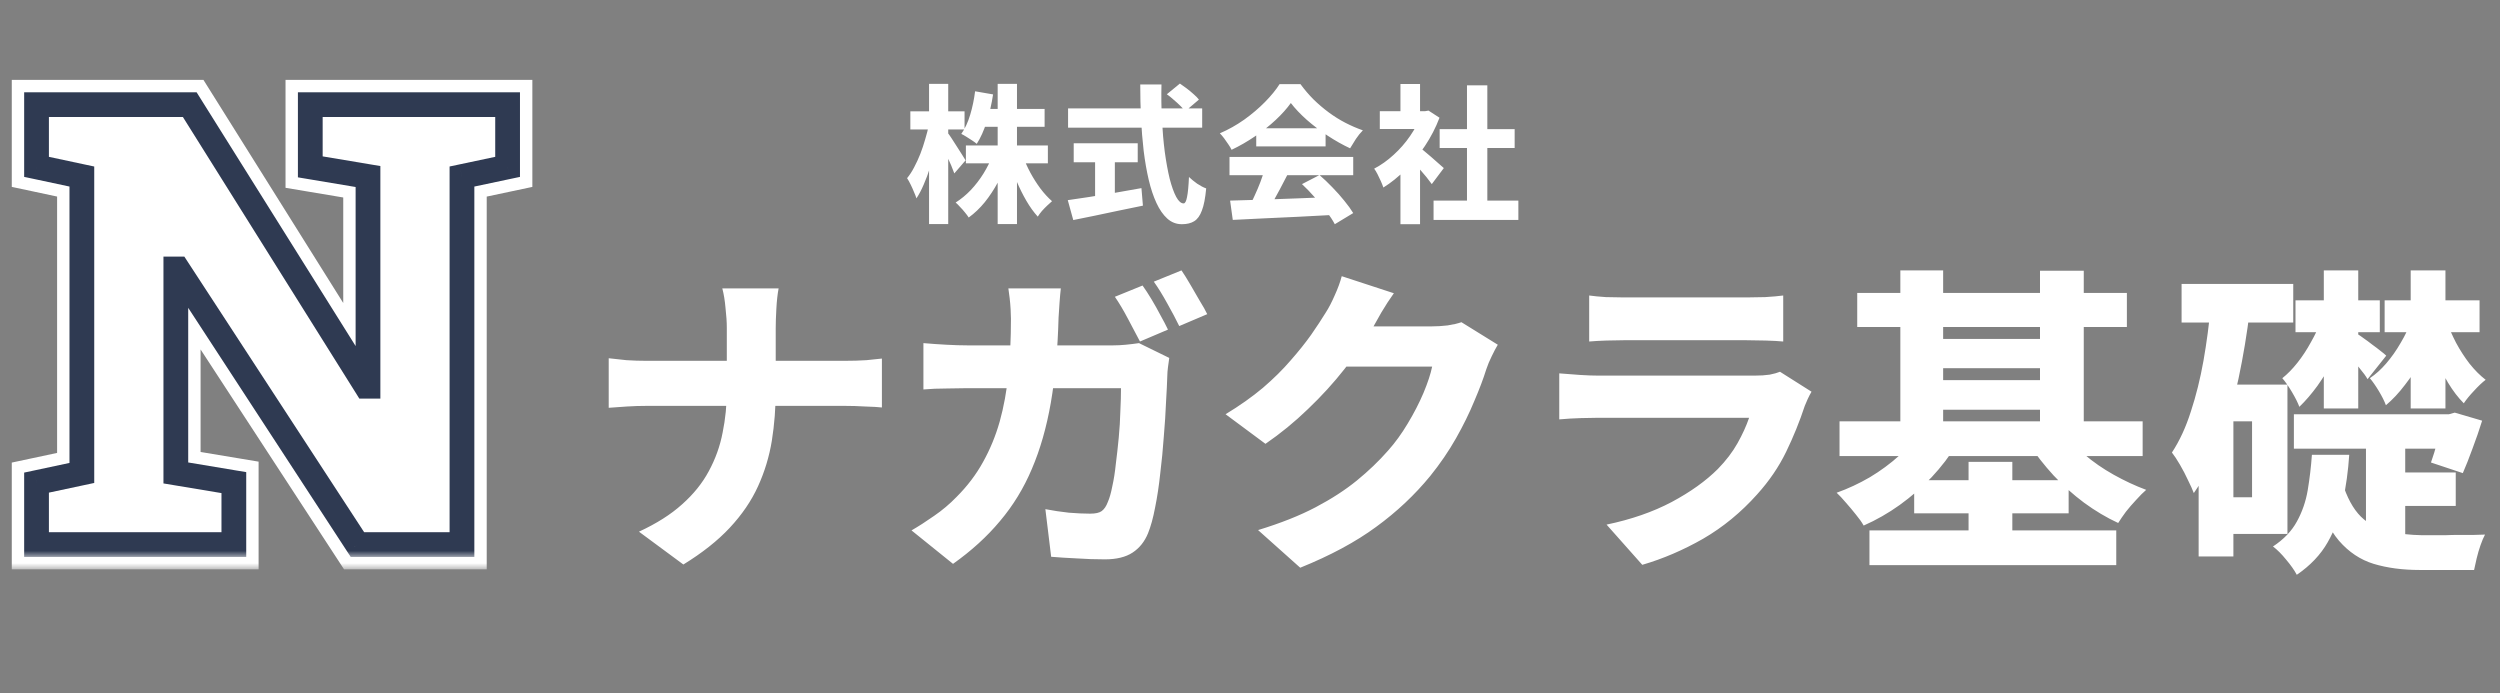
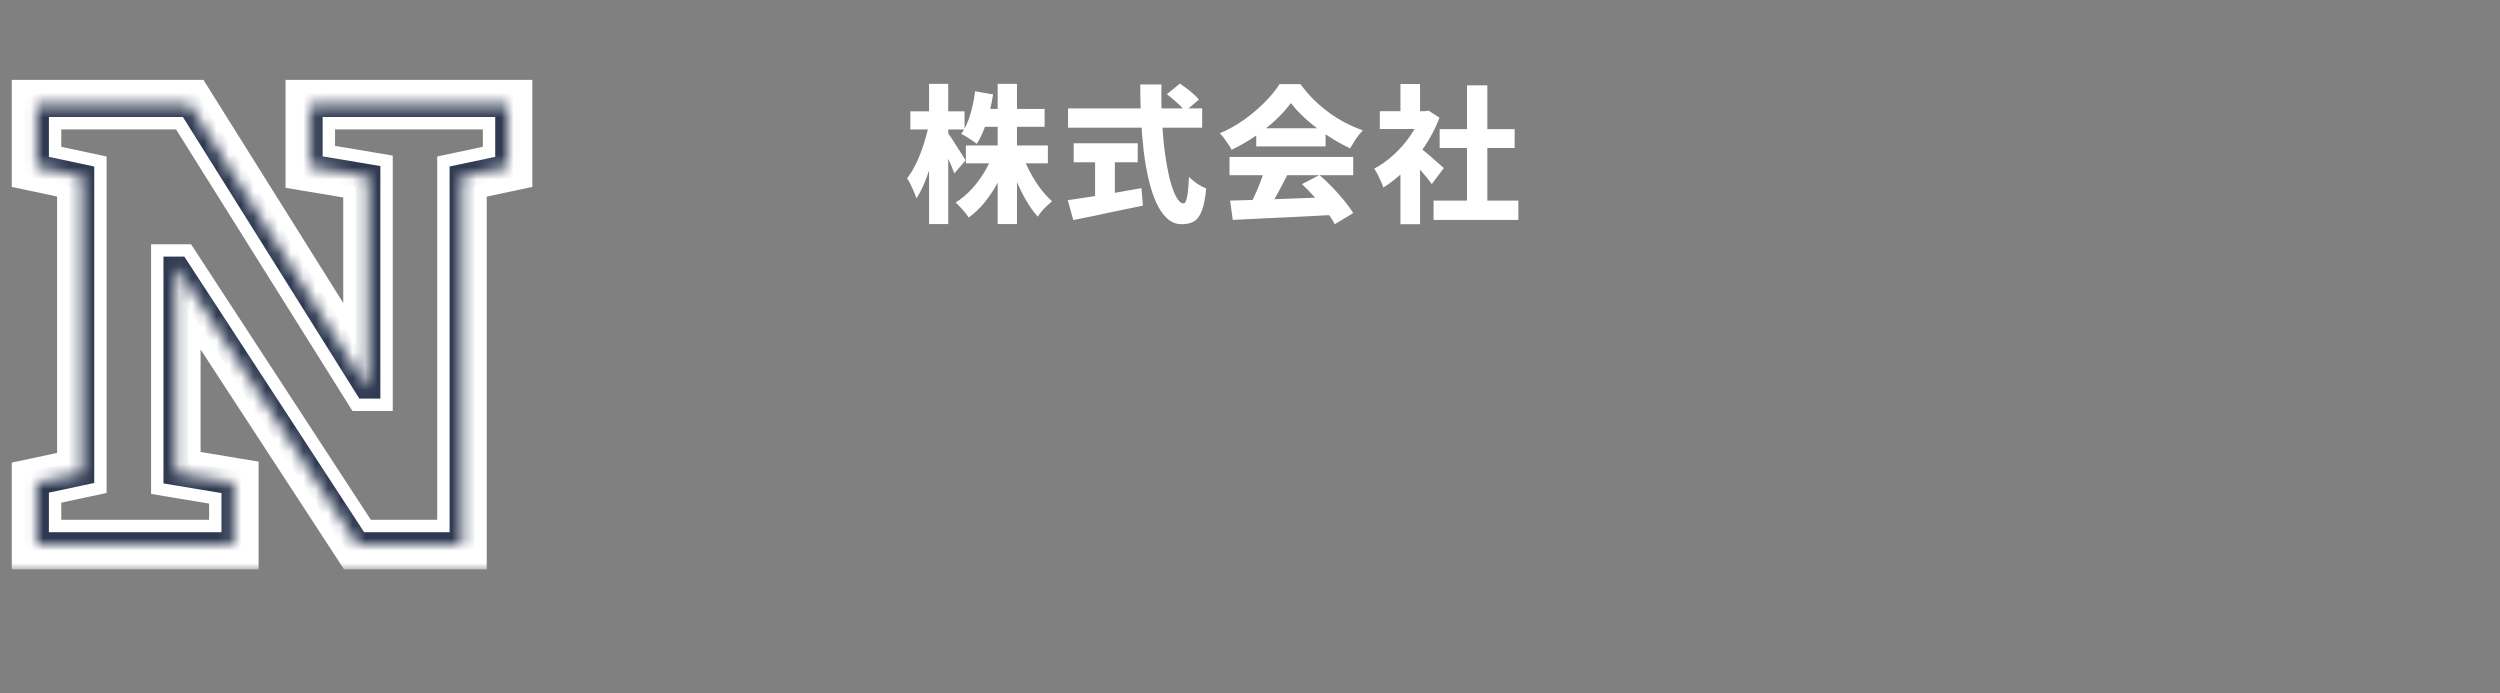
<svg xmlns="http://www.w3.org/2000/svg" width="202" height="56" viewBox="0 0 202 56" fill="none">
  <rect x="0" y="0" width="202" height="56" fill="#808080" stroke="none" />
-   <path d="M58.726 26.476C58.726 26.025 58.691 25.497 58.622 24.89C58.57 24.283 58.483 23.755 58.362 23.304H62.912C62.825 23.755 62.765 24.301 62.73 24.942C62.695 25.566 62.678 26.086 62.678 26.502C62.678 26.987 62.678 27.507 62.678 28.062C62.678 28.599 62.678 29.163 62.678 29.752C62.678 30.341 62.678 30.939 62.678 31.546C62.678 32.95 62.574 34.302 62.366 35.602C62.158 36.885 61.785 38.115 61.248 39.294C60.711 40.473 59.948 41.591 58.96 42.648C57.989 43.688 56.741 44.676 55.216 45.612L51.628 42.96C53.049 42.301 54.211 41.565 55.112 40.75C56.031 39.935 56.75 39.043 57.27 38.072C57.807 37.084 58.18 36.044 58.388 34.952C58.613 33.86 58.726 32.725 58.726 31.546C58.726 30.939 58.726 30.341 58.726 29.752C58.726 29.163 58.726 28.591 58.726 28.036C58.726 27.464 58.726 26.944 58.726 26.476ZM49.184 28.946C49.617 28.998 50.094 29.05 50.614 29.102C51.151 29.137 51.689 29.154 52.226 29.154C52.434 29.154 52.85 29.154 53.474 29.154C54.115 29.154 54.878 29.154 55.762 29.154C56.646 29.154 57.599 29.154 58.622 29.154C59.645 29.154 60.667 29.154 61.69 29.154C62.73 29.154 63.701 29.154 64.602 29.154C65.503 29.154 66.275 29.154 66.916 29.154C67.557 29.154 67.999 29.154 68.242 29.154C68.883 29.154 69.473 29.137 70.01 29.102C70.547 29.05 70.963 29.007 71.258 28.972V32.924C70.963 32.889 70.521 32.863 69.932 32.846C69.343 32.811 68.771 32.794 68.216 32.794C67.973 32.794 67.531 32.794 66.89 32.794C66.266 32.794 65.503 32.794 64.602 32.794C63.701 32.794 62.739 32.794 61.716 32.794C60.693 32.794 59.671 32.794 58.648 32.794C57.625 32.794 56.672 32.794 55.788 32.794C54.921 32.794 54.176 32.794 53.552 32.794C52.928 32.794 52.512 32.794 52.304 32.794C51.732 32.794 51.177 32.811 50.64 32.846C50.12 32.881 49.635 32.915 49.184 32.95V28.946ZM92.318 23.07C92.543 23.382 92.786 23.755 93.046 24.188C93.306 24.621 93.549 25.055 93.774 25.488C94.017 25.921 94.216 26.303 94.372 26.632L92.11 27.594C91.833 27.057 91.512 26.45 91.148 25.774C90.784 25.081 90.429 24.483 90.082 23.98L92.318 23.07ZM95.464 21.848C95.689 22.177 95.932 22.567 96.192 23.018C96.452 23.451 96.703 23.885 96.946 24.318C97.206 24.734 97.405 25.089 97.544 25.384L95.282 26.346C95.022 25.809 94.701 25.202 94.32 24.526C93.939 23.833 93.575 23.243 93.228 22.758L95.464 21.848ZM85.714 23.304C85.679 23.599 85.645 23.989 85.61 24.474C85.575 24.959 85.549 25.358 85.532 25.67C85.463 28.235 85.255 30.523 84.908 32.534C84.561 34.527 84.05 36.313 83.374 37.89C82.715 39.45 81.857 40.854 80.8 42.102C79.76 43.35 78.495 44.503 77.004 45.56L73.65 42.856C74.222 42.527 74.829 42.137 75.47 41.686C76.129 41.235 76.735 40.724 77.29 40.152C78.157 39.285 78.867 38.349 79.422 37.344C79.994 36.321 80.445 35.229 80.774 34.068C81.103 32.889 81.337 31.615 81.476 30.246C81.615 28.877 81.684 27.377 81.684 25.748C81.684 25.557 81.675 25.306 81.658 24.994C81.641 24.682 81.615 24.379 81.58 24.084C81.545 23.772 81.511 23.512 81.476 23.304H85.714ZM94.476 28.92C94.441 29.128 94.407 29.379 94.372 29.674C94.337 29.951 94.32 30.168 94.32 30.324C94.303 30.896 94.268 31.615 94.216 32.482C94.181 33.349 94.121 34.285 94.034 35.29C93.965 36.278 93.869 37.266 93.748 38.254C93.644 39.242 93.505 40.161 93.332 41.01C93.176 41.842 92.985 42.535 92.76 43.09C92.483 43.766 92.067 44.286 91.512 44.65C90.957 45.014 90.212 45.196 89.276 45.196C88.513 45.196 87.751 45.17 86.988 45.118C86.225 45.083 85.541 45.04 84.934 44.988L84.466 41.14C85.09 41.261 85.723 41.357 86.364 41.426C87.005 41.478 87.577 41.504 88.08 41.504C88.513 41.504 88.825 41.435 89.016 41.296C89.224 41.14 89.389 40.897 89.51 40.568C89.649 40.256 89.77 39.831 89.874 39.294C89.995 38.757 90.091 38.15 90.16 37.474C90.247 36.798 90.325 36.096 90.394 35.368C90.463 34.64 90.507 33.929 90.524 33.236C90.559 32.543 90.576 31.919 90.576 31.364H78.174C77.741 31.364 77.186 31.373 76.51 31.39C75.834 31.39 75.201 31.416 74.612 31.468V27.724C75.201 27.776 75.817 27.819 76.458 27.854C77.099 27.889 77.663 27.906 78.148 27.906H89.952C90.281 27.906 90.619 27.889 90.966 27.854C91.33 27.819 91.685 27.776 92.032 27.724L94.476 28.92ZM121.022 27.854C120.866 28.114 120.701 28.426 120.528 28.79C120.355 29.137 120.207 29.492 120.086 29.856C119.861 30.584 119.54 31.433 119.124 32.404C118.725 33.375 118.231 34.38 117.642 35.42C117.053 36.46 116.359 37.474 115.562 38.462C114.314 39.987 112.858 41.357 111.194 42.57C109.547 43.783 107.502 44.884 105.058 45.872L101.652 42.83C103.472 42.275 105.023 41.66 106.306 40.984C107.589 40.308 108.698 39.589 109.634 38.826C110.57 38.063 111.411 37.257 112.156 36.408C112.728 35.767 113.257 35.039 113.742 34.224C114.245 33.392 114.669 32.569 115.016 31.754C115.363 30.922 115.597 30.211 115.718 29.622H107.19L108.49 26.372C108.733 26.372 109.105 26.372 109.608 26.372C110.111 26.372 110.665 26.372 111.272 26.372C111.896 26.372 112.511 26.372 113.118 26.372C113.725 26.372 114.262 26.372 114.73 26.372C115.198 26.372 115.51 26.372 115.666 26.372C116.099 26.372 116.533 26.346 116.966 26.294C117.417 26.225 117.789 26.138 118.084 26.034L121.022 27.854ZM112.624 23.694C112.277 24.179 111.939 24.699 111.61 25.254C111.298 25.809 111.064 26.225 110.908 26.502C110.301 27.577 109.547 28.677 108.646 29.804C107.762 30.931 106.774 32.014 105.682 33.054C104.607 34.094 103.463 35.03 102.25 35.862L99.026 33.47C100.17 32.777 101.175 32.066 102.042 31.338C102.909 30.593 103.654 29.856 104.278 29.128C104.919 28.4 105.474 27.707 105.942 27.048C106.41 26.372 106.809 25.765 107.138 25.228C107.363 24.881 107.597 24.431 107.84 23.876C108.1 23.304 108.291 22.784 108.412 22.316L112.624 23.694ZM128.406 23.876C128.77 23.928 129.221 23.971 129.758 24.006C130.295 24.023 130.781 24.032 131.214 24.032C131.543 24.032 132.046 24.032 132.722 24.032C133.415 24.032 134.178 24.032 135.01 24.032C135.842 24.032 136.674 24.032 137.506 24.032C138.338 24.032 139.075 24.032 139.716 24.032C140.375 24.032 140.851 24.032 141.146 24.032C141.562 24.032 142.056 24.023 142.628 24.006C143.217 23.971 143.703 23.928 144.084 23.876V27.594C143.72 27.559 143.252 27.533 142.68 27.516C142.108 27.499 141.579 27.49 141.094 27.49C140.817 27.49 140.349 27.49 139.69 27.49C139.031 27.49 138.286 27.49 137.454 27.49C136.622 27.49 135.79 27.49 134.958 27.49C134.126 27.49 133.372 27.49 132.696 27.49C132.037 27.49 131.543 27.49 131.214 27.49C130.798 27.49 130.321 27.499 129.784 27.516C129.264 27.533 128.805 27.559 128.406 27.594V23.876ZM146.372 31.65C146.268 31.823 146.164 32.023 146.06 32.248C145.956 32.473 145.878 32.655 145.826 32.794C145.41 34.059 144.907 35.299 144.318 36.512C143.729 37.725 142.949 38.869 141.978 39.944C140.678 41.4 139.222 42.596 137.61 43.532C135.998 44.451 134.36 45.153 132.696 45.638L129.81 42.388C131.803 41.972 133.554 41.365 135.062 40.568C136.587 39.753 137.835 38.861 138.806 37.89C139.465 37.214 139.993 36.521 140.392 35.81C140.791 35.099 141.103 34.415 141.328 33.756C141.137 33.756 140.817 33.756 140.366 33.756C139.933 33.756 139.404 33.756 138.78 33.756C138.173 33.756 137.506 33.756 136.778 33.756C136.067 33.756 135.339 33.756 134.594 33.756C133.849 33.756 133.129 33.756 132.436 33.756C131.76 33.756 131.136 33.756 130.564 33.756C129.992 33.756 129.524 33.756 129.16 33.756C128.831 33.756 128.363 33.765 127.756 33.782C127.149 33.799 126.56 33.834 125.988 33.886V30.168C126.577 30.22 127.149 30.263 127.704 30.298C128.259 30.333 128.744 30.35 129.16 30.35C129.437 30.35 129.836 30.35 130.356 30.35C130.876 30.35 131.474 30.35 132.15 30.35C132.826 30.35 133.545 30.35 134.308 30.35C135.071 30.35 135.833 30.35 136.596 30.35C137.359 30.35 138.078 30.35 138.754 30.35C139.447 30.35 140.054 30.35 140.574 30.35C141.094 30.35 141.493 30.35 141.77 30.35C142.238 30.35 142.645 30.324 142.992 30.272C143.339 30.203 143.616 30.125 143.824 30.038L146.372 31.65ZM150.064 23.668H171.852V26.424H150.064V23.668ZM151.052 42.856H170.994V45.664H151.052V42.856ZM155.576 27.386H166.08V29.752H155.576V27.386ZM155.576 30.714H166.08V33.106H155.576V30.714ZM148.634 34.042H173.126V36.85H148.634V34.042ZM154.666 38.8H167.146V41.478H154.666V38.8ZM153.548 21.848H157.006V35.576H153.548V21.848ZM164.832 21.874H168.368V35.602H164.832V21.874ZM159.06 37.318H162.596V44.52H159.06V37.318ZM155.212 34.848L158.098 35.914C157.526 36.85 156.85 37.734 156.07 38.566C155.29 39.381 154.432 40.126 153.496 40.802C152.577 41.461 151.607 42.015 150.584 42.466C150.428 42.189 150.22 41.894 149.96 41.582C149.7 41.253 149.431 40.932 149.154 40.62C148.877 40.291 148.625 40.022 148.4 39.814C149.319 39.485 150.211 39.069 151.078 38.566C151.945 38.046 152.733 37.465 153.444 36.824C154.155 36.183 154.744 35.524 155.212 34.848ZM166.678 34.848C167.146 35.489 167.727 36.113 168.42 36.72C169.131 37.327 169.919 37.873 170.786 38.358C171.653 38.843 172.528 39.251 173.412 39.58C173.169 39.788 172.901 40.057 172.606 40.386C172.311 40.698 172.034 41.019 171.774 41.348C171.531 41.677 171.323 41.981 171.15 42.258C170.214 41.825 169.295 41.279 168.394 40.62C167.51 39.961 166.687 39.225 165.924 38.41C165.179 37.595 164.52 36.755 163.948 35.888L166.678 34.848ZM176.272 22.94H185.294V26.06H176.272V22.94ZM179.054 31.078H184.826V43.142H179.054V40.178H181.966V34.042H179.054V31.078ZM178.638 24.63L181.784 25.098C181.559 26.953 181.255 28.781 180.874 30.584C180.493 32.387 180.007 34.077 179.418 35.654C178.829 37.231 178.109 38.627 177.26 39.84C177.156 39.563 177 39.216 176.792 38.8C176.601 38.384 176.385 37.968 176.142 37.552C175.899 37.136 175.683 36.807 175.492 36.564C176.116 35.611 176.627 34.501 177.026 33.236C177.442 31.971 177.78 30.61 178.04 29.154C178.3 27.681 178.499 26.173 178.638 24.63ZM177.65 31.078H180.458V44.962H177.65V31.078ZM185.476 24.266H192.288V26.84H185.476V24.266ZM185.346 33.47H198.346V36.252H185.346V33.47ZM192.522 38.176H198.424V40.88H192.522V38.176ZM187.764 21.848H190.546V33.002H187.764V21.848ZM187.556 25.878L189.48 26.918C189.237 27.629 188.917 28.357 188.518 29.102C188.137 29.83 187.712 30.523 187.244 31.182C186.776 31.823 186.291 32.387 185.788 32.872C185.667 32.543 185.467 32.144 185.19 31.676C184.913 31.208 184.653 30.835 184.41 30.558C184.826 30.229 185.233 29.813 185.632 29.31C186.031 28.807 186.395 28.253 186.724 27.646C187.071 27.039 187.348 26.45 187.556 25.878ZM197.644 25.878C197.869 26.485 198.138 27.091 198.45 27.698C198.779 28.305 199.143 28.868 199.542 29.388C199.958 29.908 200.391 30.341 200.842 30.688C200.565 30.896 200.253 31.191 199.906 31.572C199.559 31.936 199.282 32.274 199.074 32.586C198.623 32.135 198.199 31.581 197.8 30.922C197.401 30.246 197.046 29.518 196.734 28.738C196.439 27.941 196.188 27.169 195.98 26.424L197.644 25.878ZM190.494 26.996C190.615 27.065 190.78 27.178 190.988 27.334C191.213 27.49 191.447 27.663 191.69 27.854C191.933 28.027 192.149 28.192 192.34 28.348C192.548 28.504 192.704 28.634 192.808 28.738L191.3 30.636C191.161 30.393 190.953 30.107 190.676 29.778C190.416 29.431 190.147 29.093 189.87 28.764C189.593 28.435 189.359 28.175 189.168 27.984L190.494 26.996ZM192.678 24.266H200.348V26.84H192.678V24.266ZM194.784 21.848H197.592V33.002H194.784V21.848ZM194.836 25.878L196.656 26.866C196.413 27.577 196.084 28.305 195.668 29.05C195.269 29.778 194.819 30.463 194.316 31.104C193.831 31.745 193.319 32.291 192.782 32.742C192.661 32.413 192.47 32.031 192.21 31.598C191.95 31.165 191.707 30.818 191.482 30.558C191.95 30.246 192.392 29.847 192.808 29.362C193.241 28.859 193.631 28.305 193.978 27.698C194.342 27.091 194.628 26.485 194.836 25.878ZM197.41 33.47H197.878L198.346 33.34L200.556 33.99C200.331 34.718 200.071 35.472 199.776 36.252C199.499 37.015 199.239 37.673 198.996 38.228L196.422 37.37C196.595 36.885 196.769 36.321 196.942 35.68C197.133 35.021 197.289 34.397 197.41 33.808V33.47ZM189.246 38.956C189.627 40.187 190.13 41.114 190.754 41.738C191.378 42.345 192.115 42.743 192.964 42.934C193.813 43.125 194.732 43.229 195.72 43.246C195.893 43.246 196.136 43.246 196.448 43.246C196.777 43.246 197.141 43.246 197.54 43.246C197.939 43.229 198.346 43.22 198.762 43.22C199.178 43.22 199.568 43.22 199.932 43.22C200.296 43.203 200.582 43.194 200.79 43.194C200.669 43.419 200.547 43.705 200.426 44.052C200.305 44.399 200.201 44.754 200.114 45.118C200.027 45.482 199.958 45.794 199.906 46.054H198.866H195.512C194.125 46.054 192.886 45.889 191.794 45.56C190.719 45.231 189.783 44.607 188.986 43.688C188.206 42.769 187.556 41.426 187.036 39.658L189.246 38.956ZM186.802 36.746H189.818C189.731 38.063 189.558 39.32 189.298 40.516C189.055 41.712 188.648 42.813 188.076 43.818C187.504 44.823 186.672 45.699 185.58 46.444C185.389 46.08 185.103 45.673 184.722 45.222C184.358 44.771 184.003 44.416 183.656 44.156C184.523 43.584 185.164 42.917 185.58 42.154C186.013 41.374 186.308 40.525 186.464 39.606C186.62 38.67 186.733 37.717 186.802 36.746ZM191.17 34.328H194.342V44.65L191.17 43.272V34.328Z" fill="white" />
  <path d="M78.044 11.756H84.668V13.196H78.044V11.756ZM79.292 8.804H84.404V10.244H79.292V8.804ZM80.612 6.776H82.172V18.104H80.612V6.776ZM80.216 12.512L81.44 12.872C81.224 13.512 80.956 14.128 80.636 14.72C80.316 15.312 79.96 15.852 79.568 16.34C79.176 16.82 78.744 17.232 78.272 17.576C78.192 17.448 78.088 17.308 77.96 17.156C77.84 17.004 77.712 16.86 77.576 16.724C77.448 16.58 77.328 16.46 77.216 16.364C77.648 16.092 78.056 15.756 78.44 15.356C78.824 14.948 79.168 14.5 79.472 14.012C79.776 13.516 80.024 13.016 80.216 12.512ZM82.64 12.572C82.8 13.028 83.004 13.488 83.252 13.952C83.5 14.408 83.772 14.836 84.068 15.236C84.372 15.636 84.684 15.976 85.004 16.256C84.892 16.352 84.76 16.472 84.608 16.616C84.464 16.752 84.324 16.896 84.188 17.048C84.052 17.208 83.94 17.36 83.852 17.504C83.524 17.144 83.216 16.716 82.928 16.22C82.64 15.724 82.376 15.192 82.136 14.624C81.904 14.048 81.704 13.476 81.536 12.908L82.64 12.572ZM78.788 7.376L80.24 7.628C80.128 8.388 79.956 9.124 79.724 9.836C79.5 10.548 79.232 11.144 78.92 11.624C78.832 11.544 78.708 11.452 78.548 11.348C78.396 11.244 78.24 11.144 78.08 11.048C77.928 10.952 77.792 10.876 77.672 10.82C77.968 10.404 78.208 9.888 78.392 9.272C78.576 8.656 78.708 8.024 78.788 7.376ZM73.556 8.996H77.936V10.46H73.556V8.996ZM75.068 6.776H76.616V18.104H75.068V6.776ZM75.056 10.1L75.884 10.436C75.804 10.94 75.7 11.456 75.572 11.984C75.452 12.504 75.312 13.016 75.152 13.52C75 14.016 74.828 14.48 74.636 14.912C74.452 15.344 74.256 15.716 74.048 16.028C74 15.868 73.932 15.692 73.844 15.5C73.764 15.3 73.676 15.104 73.58 14.912C73.484 14.712 73.388 14.54 73.292 14.396C73.492 14.156 73.68 13.868 73.856 13.532C74.04 13.188 74.208 12.824 74.36 12.44C74.512 12.048 74.644 11.652 74.756 11.252C74.876 10.852 74.976 10.468 75.056 10.1ZM76.556 10.712C76.628 10.792 76.732 10.936 76.868 11.144C77.004 11.344 77.148 11.568 77.3 11.816C77.46 12.064 77.608 12.296 77.744 12.512C77.88 12.72 77.972 12.868 78.02 12.956L77.108 14.012C77.044 13.828 76.96 13.612 76.856 13.364C76.752 13.116 76.636 12.86 76.508 12.596C76.388 12.332 76.268 12.084 76.148 11.852C76.036 11.62 75.94 11.424 75.86 11.264L76.556 10.712ZM94.28 7.616L95.336 6.752C95.504 6.864 95.688 6.996 95.888 7.148C96.088 7.3 96.276 7.456 96.452 7.616C96.628 7.768 96.768 7.912 96.872 8.048L95.756 8.996C95.668 8.86 95.54 8.712 95.372 8.552C95.204 8.384 95.024 8.22 94.832 8.06C94.648 7.892 94.464 7.744 94.28 7.616ZM86.3 8.756H97.136V10.316H86.3V8.756ZM86.756 11.576H91.928V13.112H86.756V11.576ZM88.484 12.452H90.08V16.46H88.484V12.452ZM86.276 16.172C86.764 16.1 87.332 16.016 87.98 15.92C88.636 15.816 89.328 15.704 90.056 15.584C90.792 15.456 91.516 15.328 92.228 15.2L92.348 16.616C91.7 16.752 91.04 16.888 90.368 17.024C89.704 17.168 89.06 17.304 88.436 17.432C87.812 17.56 87.24 17.676 86.72 17.78L86.276 16.172ZM92.132 6.824H93.848C93.824 7.768 93.836 8.708 93.884 9.644C93.932 10.572 94.008 11.444 94.112 12.26C94.224 13.076 94.356 13.8 94.508 14.432C94.668 15.056 94.844 15.548 95.036 15.908C95.228 16.26 95.428 16.436 95.636 16.436C95.756 16.436 95.848 16.264 95.912 15.92C95.984 15.576 96.036 15.036 96.068 14.3C96.252 14.476 96.472 14.656 96.728 14.84C96.992 15.016 97.236 15.144 97.46 15.224C97.388 16.008 97.272 16.604 97.112 17.012C96.96 17.428 96.752 17.716 96.488 17.876C96.232 18.036 95.9 18.116 95.492 18.116C95.044 18.116 94.652 17.964 94.316 17.66C93.98 17.356 93.688 16.936 93.44 16.4C93.192 15.864 92.984 15.24 92.816 14.528C92.648 13.808 92.512 13.028 92.408 12.188C92.312 11.348 92.24 10.472 92.192 9.56C92.152 8.648 92.132 7.736 92.132 6.824ZM99.392 16.208C100.12 16.184 100.952 16.16 101.888 16.136C102.824 16.104 103.808 16.068 104.84 16.028C105.872 15.988 106.888 15.948 107.888 15.908L107.84 17.36C106.872 17.416 105.888 17.468 104.888 17.516C103.896 17.564 102.948 17.608 102.044 17.648C101.14 17.696 100.328 17.736 99.608 17.768L99.392 16.208ZM99.344 12.68H109.34V14.156H99.344V12.68ZM101.504 10.364H107.108V11.828H101.504V10.364ZM102.188 13.652L104.012 14.144C103.828 14.512 103.632 14.888 103.424 15.272C103.224 15.648 103.028 16.008 102.836 16.352C102.644 16.688 102.46 16.988 102.284 17.252L100.892 16.796C101.052 16.5 101.212 16.172 101.372 15.812C101.54 15.452 101.696 15.084 101.84 14.708C101.984 14.324 102.1 13.972 102.188 13.652ZM105.2 14.876L106.616 14.144C106.968 14.448 107.316 14.78 107.66 15.14C108.012 15.5 108.332 15.86 108.62 16.22C108.916 16.58 109.156 16.912 109.34 17.216L107.852 18.116C107.692 17.812 107.468 17.468 107.18 17.084C106.892 16.708 106.576 16.328 106.232 15.944C105.888 15.552 105.544 15.196 105.2 14.876ZM104.3 8.324C103.98 8.772 103.572 9.228 103.076 9.692C102.58 10.156 102.024 10.596 101.408 11.012C100.8 11.428 100.168 11.792 99.512 12.104C99.448 11.968 99.36 11.82 99.248 11.66C99.144 11.5 99.032 11.34 98.912 11.18C98.792 11.02 98.676 10.884 98.564 10.772C99.252 10.476 99.908 10.108 100.532 9.668C101.156 9.22 101.716 8.744 102.212 8.24C102.708 7.736 103.1 7.256 103.388 6.8H105.08C105.4 7.24 105.752 7.652 106.136 8.036C106.52 8.412 106.928 8.76 107.36 9.08C107.792 9.4 108.24 9.68 108.704 9.92C109.168 10.16 109.64 10.364 110.12 10.532C109.92 10.732 109.732 10.964 109.556 11.228C109.388 11.492 109.232 11.744 109.088 11.984C108.488 11.704 107.884 11.364 107.276 10.964C106.668 10.564 106.104 10.136 105.584 9.68C105.064 9.216 104.636 8.764 104.3 8.324ZM115.832 16.208H122.684V17.768H115.832V16.208ZM116.324 10.436H122.384V11.96H116.324V10.436ZM118.532 6.896H120.176V16.964H118.532V6.896ZM111.488 8.984H115.412V10.424H111.488V8.984ZM113.156 13.232L114.74 11.348V18.116H113.156V13.232ZM113.156 6.788H114.74V9.656H113.156V6.788ZM114.572 11.804C114.676 11.876 114.828 11.996 115.028 12.164C115.228 12.324 115.436 12.5 115.652 12.692C115.876 12.884 116.08 13.064 116.264 13.232C116.448 13.392 116.58 13.508 116.66 13.58L115.688 14.876C115.576 14.716 115.436 14.532 115.268 14.324C115.1 14.116 114.92 13.904 114.728 13.688C114.536 13.464 114.352 13.256 114.176 13.064C114 12.872 113.844 12.708 113.708 12.572L114.572 11.804ZM114.836 8.984H115.148L115.424 8.936L116.312 9.512C116.008 10.312 115.616 11.072 115.136 11.792C114.664 12.504 114.136 13.148 113.552 13.724C112.976 14.3 112.384 14.776 111.776 15.152C111.728 15.008 111.66 14.836 111.572 14.636C111.484 14.436 111.392 14.244 111.296 14.06C111.2 13.876 111.112 13.732 111.032 13.628C111.584 13.34 112.108 12.968 112.604 12.512C113.108 12.056 113.552 11.548 113.936 10.988C114.328 10.42 114.628 9.848 114.836 9.272V8.984Z" fill="white" />
  <mask id="path-3-outside-1_4560_5515" maskUnits="userSpaceOnUse" x="0" y="6" width="44" height="40" fill="black">
    <rect fill="white" y="6" width="44" height="40" />
-     <path d="M18.895 38.995V44H2.952V38.995L6.614 38.214V14.264L2.952 13.482V8.453H15.33L29.588 31.207H29.734V14.264L25.071 13.482V8.453H41.014V13.482L37.327 14.264V44H28.88L14.354 21.734H14.207V38.214L18.895 38.995Z" />
  </mask>
  <path d="M18.895 38.995H20.895V37.301L19.223 37.022L18.895 38.995ZM18.895 44V46H20.895V44H18.895ZM2.952 44H0.952V46H2.952V44ZM2.952 38.995L2.535 37.039L0.952 37.377V38.995H2.952ZM6.614 38.214L7.032 40.17L8.614 39.832V38.214H6.614ZM6.614 14.264H8.614V12.645L7.032 12.308L6.614 14.264ZM2.952 13.482H0.952V15.101L2.535 15.438L2.952 13.482ZM2.952 8.453V6.453H0.952V8.453H2.952ZM15.33 8.453L17.025 7.391L16.437 6.453H15.33V8.453ZM29.588 31.207L27.893 32.269L28.481 33.207H29.588V31.207ZM29.734 31.207V33.207H31.734V31.207H29.734ZM29.734 14.264H31.734V12.571L30.065 12.291L29.734 14.264ZM25.071 13.482H23.071V15.175L24.741 15.455L25.071 13.482ZM25.071 8.453V6.453H23.071V8.453H25.071ZM41.014 8.453H43.014V6.453H41.014V8.453ZM41.014 13.482L41.428 15.439L43.014 15.103V13.482H41.014ZM37.327 14.264L36.913 12.307L35.327 12.643V14.264H37.327ZM37.327 44V46H39.327V44H37.327ZM28.88 44L27.205 45.093L27.797 46H28.88V44ZM14.354 21.734L16.029 20.642L15.437 19.734H14.354V21.734ZM14.207 21.734V19.734H12.207V21.734H14.207ZM14.207 38.214H12.207V39.908L13.878 40.187L14.207 38.214ZM16.895 38.995V44H20.895V38.995H16.895ZM18.895 42H2.952V46H18.895V42ZM4.952 44V38.995H0.952V44H4.952ZM3.369 40.951L7.032 40.17L6.197 36.258L2.535 37.039L3.369 40.951ZM8.614 38.214V14.264H4.614V38.214H8.614ZM7.032 12.308L3.369 11.526L2.535 15.438L6.197 16.22L7.032 12.308ZM4.952 13.482V8.453H0.952V13.482H4.952ZM2.952 10.453H15.33V6.453H2.952V10.453ZM13.635 9.515L27.893 32.269L31.283 30.145L17.025 7.391L13.635 9.515ZM29.588 33.207H29.734V29.207H29.588V33.207ZM31.734 31.207V14.264H27.734V31.207H31.734ZM30.065 12.291L25.402 11.51L24.741 15.455L29.404 16.236L30.065 12.291ZM27.071 13.482V8.453H23.071V13.482H27.071ZM25.071 10.453H41.014V6.453H25.071V10.453ZM39.014 8.453V13.482H43.014V8.453H39.014ZM40.599 11.526L36.913 12.307L37.742 16.22L41.428 15.439L40.599 11.526ZM35.327 14.264V44H39.327V14.264H35.327ZM37.327 42H28.88V46H37.327V42ZM30.555 42.907L16.029 20.642L12.678 22.827L27.205 45.093L30.555 42.907ZM14.354 19.734H14.207V23.734H14.354V19.734ZM12.207 21.734V38.214H16.207V21.734H12.207ZM13.878 40.187L18.566 40.968L19.223 37.022L14.536 36.241L13.878 40.187Z" fill="white" mask="url(#path-3-outside-1_4560_5515)" />
  <mask id="path-5-outside-2_4560_5515" maskUnits="userSpaceOnUse" x="1" y="7" width="42" height="38" fill="black">
-     <rect fill="white" x="1" y="7" width="42" height="38" />
    <path d="M18.895 38.995V44H2.952V38.995L6.614 38.214V14.264L2.952 13.482V8.453H15.33L29.588 31.207H29.734V14.264L25.071 13.482V8.453H41.014V13.482L37.327 14.264V44H28.88L14.354 21.734H14.207V38.214L18.895 38.995Z" />
  </mask>
-   <path d="M18.895 38.995V44H2.952V38.995L6.614 38.214V14.264L2.952 13.482V8.453H15.33L29.588 31.207H29.734V14.264L25.071 13.482V8.453H41.014V13.482L37.327 14.264V44H28.88L14.354 21.734H14.207V38.214L18.895 38.995Z" fill="white" />
  <path d="M18.895 38.995H19.895V38.148L19.059 38.009L18.895 38.995ZM18.895 44V45H19.895V44H18.895ZM2.952 44H1.952V45H2.952V44ZM2.952 38.995L2.744 38.017L1.952 38.186V38.995H2.952ZM6.614 38.214L6.823 39.192L7.614 39.023V38.214H6.614ZM6.614 14.264H7.614V13.454L6.823 13.286L6.614 14.264ZM2.952 13.482H1.952V14.292L2.744 14.46L2.952 13.482ZM2.952 8.453V7.453H1.952V8.453H2.952ZM15.33 8.453L16.177 7.922L15.884 7.453H15.33V8.453ZM29.588 31.207L28.741 31.738L29.034 32.207H29.588V31.207ZM29.734 31.207V32.207H30.734V31.207H29.734ZM29.734 14.264H30.734V13.417L29.9 13.277L29.734 14.264ZM25.071 13.482H24.071V14.329L24.906 14.469L25.071 13.482ZM25.071 8.453V7.453H24.071V8.453H25.071ZM41.014 8.453H42.014V7.453H41.014V8.453ZM41.014 13.482L41.221 14.461L42.014 14.293V13.482H41.014ZM37.327 14.264L37.12 13.285L36.327 13.453V14.264H37.327ZM37.327 44V45H38.327V44H37.327ZM28.88 44L28.042 44.546L28.338 45H28.88V44ZM14.354 21.734L15.191 21.188L14.895 20.734H14.354V21.734ZM14.207 21.734V20.734H13.207V21.734H14.207ZM14.207 38.214H13.207V39.061L14.043 39.2L14.207 38.214ZM17.895 38.995V44H19.895V38.995H17.895ZM18.895 43H2.952V45H18.895V43ZM3.952 44V38.995H1.952V44H3.952ZM3.161 39.973L6.823 39.192L6.406 37.236L2.744 38.017L3.161 39.973ZM7.614 38.214V14.264H5.614V38.214H7.614ZM6.823 13.286L3.161 12.504L2.744 14.46L6.406 15.242L6.823 13.286ZM3.952 13.482V8.453H1.952V13.482H3.952ZM2.952 9.453H15.33V7.453H2.952V9.453ZM14.483 8.984L28.741 31.738L30.435 30.676L16.177 7.922L14.483 8.984ZM29.588 32.207H29.734V30.207H29.588V32.207ZM30.734 31.207V14.264H28.734V31.207H30.734ZM29.9 13.277L25.236 12.496L24.906 14.469L29.569 15.25L29.9 13.277ZM26.071 13.482V8.453H24.071V13.482H26.071ZM25.071 9.453H41.014V7.453H25.071V9.453ZM40.014 8.453V13.482H42.014V8.453H40.014ZM40.806 12.504L37.12 13.285L37.535 15.242L41.221 14.461L40.806 12.504ZM36.327 14.264V44H38.327V14.264H36.327ZM37.327 43H28.88V45H37.327V43ZM29.717 43.454L15.191 21.188L13.516 22.281L28.042 44.546L29.717 43.454ZM14.354 20.734H14.207V22.734H14.354V20.734ZM13.207 21.734V38.214H15.207V21.734H13.207ZM14.043 39.2L18.73 39.981L19.059 38.009L14.371 37.227L14.043 39.2Z" fill="#2F3A52" mask="url(#path-5-outside-2_4560_5515)" />
</svg>